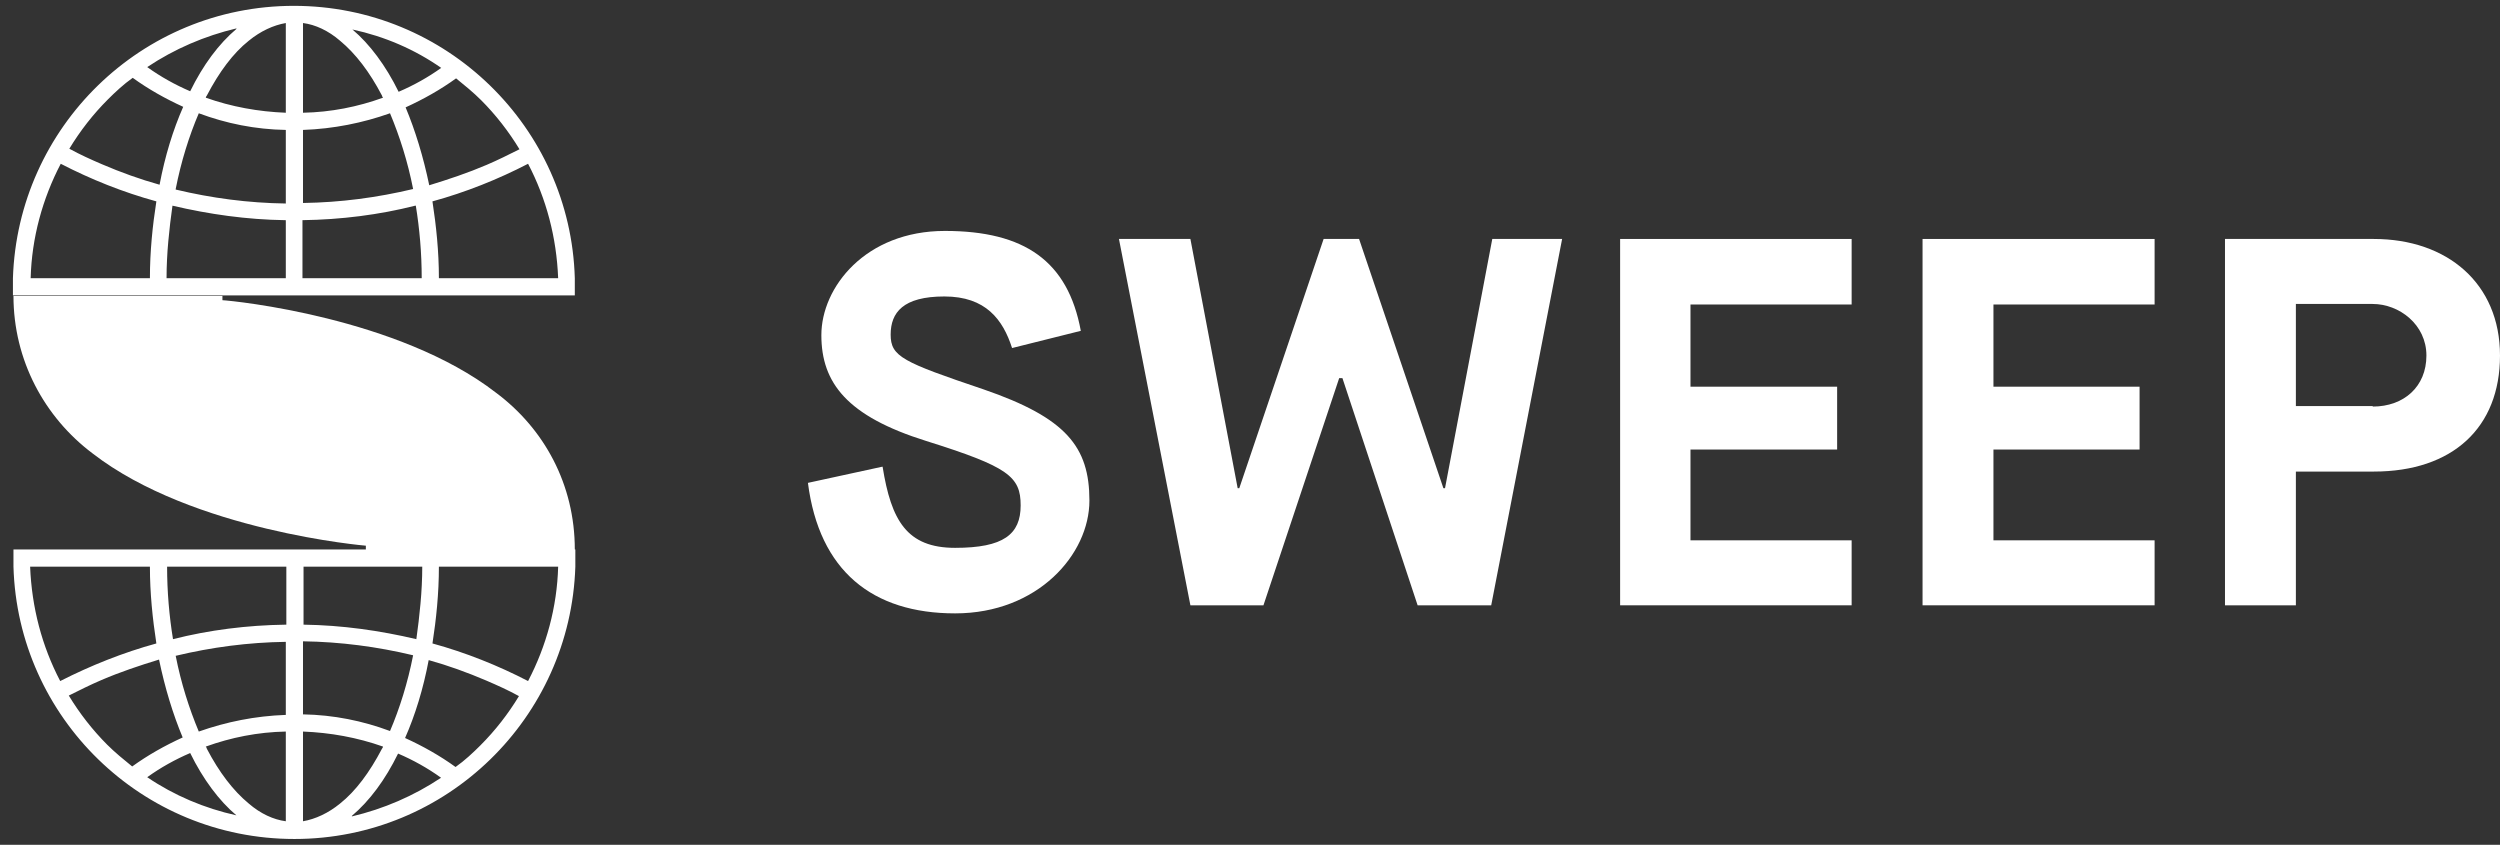
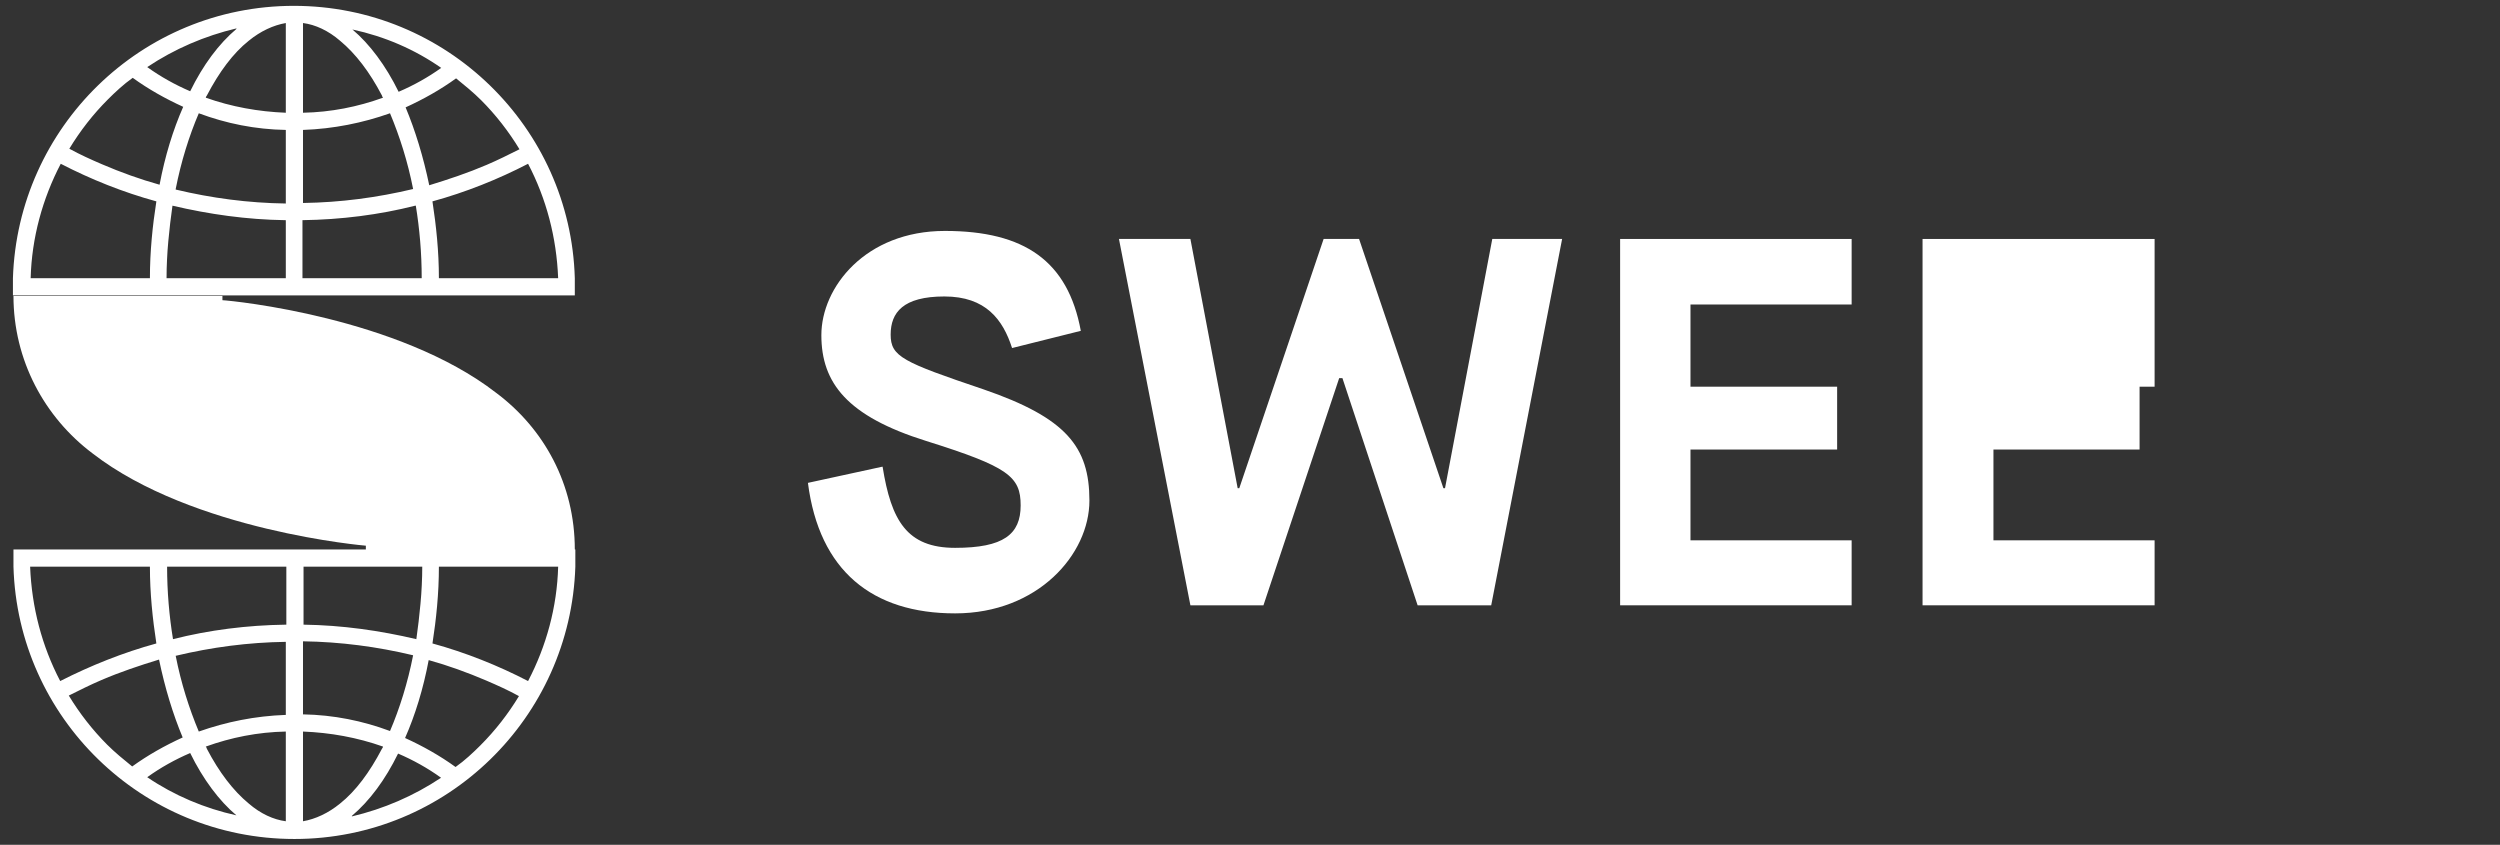
<svg xmlns="http://www.w3.org/2000/svg" width="145" height="49" viewBox="0 0 145 49" fill="none">
  <rect x="0" y="0" width="145" height="49" fill="#333333" stroke="none" />
  <path d="M3.523 9.499C5.268 10.402 7.137 11.15 9.069 11.68C8.85 13.082 8.695 14.577 8.695 16.135H1.778C1.84 13.798 2.464 11.524 3.523 9.499ZM6.233 5.791C6.701 5.324 7.168 4.888 7.698 4.514C8.601 5.168 9.598 5.729 10.626 6.196C10.034 7.536 9.567 9.062 9.255 10.714C8.134 10.402 7.012 9.997 5.922 9.53C5.268 9.249 4.644 8.969 4.021 8.626C4.644 7.598 5.392 6.632 6.265 5.76M13.711 1.679C12.683 2.551 11.779 3.766 11.031 5.293C10.159 4.919 9.318 4.451 8.539 3.891C10.128 2.831 11.873 2.084 13.711 1.647M14.427 2.364C15.113 1.803 15.86 1.46 16.577 1.336V6.539C14.988 6.477 13.43 6.196 11.935 5.666C11.935 5.635 11.966 5.573 11.997 5.542C12.714 4.171 13.524 3.081 14.427 2.364ZM10.19 10.963C10.502 9.374 10.969 7.879 11.53 6.57C13.119 7.162 14.801 7.505 16.577 7.536V11.804C14.396 11.773 12.278 11.493 10.19 10.994M16.577 12.77V16.135H9.66C9.66 14.702 9.816 13.268 10.003 11.929C12.122 12.427 14.303 12.739 16.546 12.77M24.117 11.929C24.335 13.268 24.459 14.67 24.459 16.135H17.543V12.77C19.786 12.739 21.998 12.458 24.085 11.929M17.574 7.536C19.35 7.473 21.032 7.131 22.621 6.57C23.182 7.91 23.649 9.374 23.961 10.963C21.873 11.461 19.755 11.742 17.574 11.773V7.505V7.536ZM17.574 1.336C18.291 1.429 19.038 1.772 19.724 2.364C20.627 3.112 21.437 4.171 22.154 5.542C22.154 5.573 22.185 5.635 22.216 5.666C20.752 6.196 19.194 6.508 17.574 6.539V1.336ZM25.612 3.922C24.833 4.483 23.992 4.95 23.12 5.324C22.372 3.797 21.437 2.551 20.44 1.71C22.31 2.115 24.054 2.862 25.612 3.953M27.887 5.791C28.759 6.663 29.507 7.629 30.13 8.657C29.507 8.969 28.884 9.281 28.229 9.561C27.139 10.028 26.017 10.402 24.896 10.745C24.553 9.094 24.085 7.567 23.525 6.227C24.553 5.76 25.55 5.199 26.453 4.545C26.952 4.95 27.45 5.355 27.918 5.822M32.373 16.135H25.456C25.456 14.577 25.301 13.113 25.082 11.68C27.014 11.15 28.884 10.402 30.628 9.499C31.688 11.524 32.279 13.767 32.373 16.135ZM33.339 16.135C33.09 7.38 25.892 0.339 17.044 0.339C8.196 0.339 1.03 7.38 0.75 16.135V17.132H33.339V16.135Z" fill="white" />
  <path d="M30.628 39.501C28.884 38.598 27.014 37.85 25.083 37.32C25.301 35.918 25.456 34.423 25.456 32.865H32.373C32.311 35.202 31.688 37.476 30.628 39.501ZM27.887 43.209C27.419 43.676 26.952 44.112 26.422 44.486C25.519 43.832 24.522 43.271 23.494 42.804C24.086 41.464 24.553 39.937 24.864 38.286C25.986 38.598 27.108 39.003 28.198 39.47C28.852 39.751 29.476 40.031 30.099 40.374C29.476 41.402 28.728 42.368 27.855 43.24M20.409 47.321C21.437 46.449 22.341 45.234 23.089 43.707C23.961 44.081 24.802 44.548 25.581 45.109C23.992 46.169 22.247 46.916 20.409 47.352M19.724 46.605C19.038 47.166 18.291 47.508 17.574 47.633V42.43C19.163 42.492 20.721 42.773 22.216 43.302C22.216 43.333 22.185 43.396 22.154 43.427C21.437 44.798 20.627 45.888 19.724 46.605ZM17.574 37.196C19.755 37.227 21.874 37.507 23.961 38.006C23.649 39.595 23.182 41.09 22.621 42.399C21.032 41.807 19.35 41.464 17.574 41.433V37.165V37.196ZM17.574 32.865H24.491C24.491 34.298 24.335 35.731 24.148 37.071C22.029 36.573 19.848 36.261 17.605 36.23V32.865H17.574ZM16.577 36.23C14.334 36.261 12.122 36.541 10.034 37.071C9.816 35.731 9.692 34.33 9.692 32.865H16.608V36.23H16.577ZM16.577 41.464C14.801 41.526 13.119 41.869 11.53 42.43C10.969 41.09 10.502 39.626 10.19 38.037C12.278 37.538 14.396 37.258 16.577 37.227V41.495V41.464ZM16.577 47.633C15.861 47.539 15.113 47.197 14.427 46.605C13.524 45.857 12.714 44.798 11.997 43.427C11.997 43.396 11.966 43.333 11.935 43.302C13.399 42.773 14.957 42.461 16.577 42.43V47.633ZM8.539 45.078C9.318 44.517 10.159 44.05 11.031 43.676C11.779 45.203 12.714 46.449 13.711 47.29C11.873 46.885 10.097 46.137 8.539 45.078ZM6.233 43.209C5.361 42.336 4.613 41.371 3.99 40.343C4.613 40.031 5.236 39.719 5.891 39.439C6.981 38.972 8.103 38.598 9.224 38.255C9.567 39.906 10.034 41.433 10.595 42.773C9.567 43.24 8.57 43.801 7.667 44.455C7.168 44.05 6.67 43.645 6.202 43.178M1.778 32.865H8.695C8.695 34.423 8.851 35.887 9.069 37.32C7.137 37.85 5.268 38.598 3.492 39.501C2.432 37.476 1.841 35.233 1.747 32.865M0.781 31.868V32.865C1.03 41.62 8.227 48.661 17.076 48.661C25.924 48.661 33.09 41.62 33.37 32.865V31.868H0.812" fill="white" />
  <path d="M33.339 31.869C33.339 28.099 31.563 24.858 28.759 22.771C23.12 18.409 13.555 17.444 12.901 17.412V17.163H0.781C0.781 20.902 2.588 24.204 5.361 26.292C11.187 30.809 21.219 31.65 21.219 31.65V31.9H33.339V31.869Z" fill="white" />
  <path d="M51.191 27.071C51.69 30.186 52.593 31.775 55.397 31.775C58.201 31.775 59.198 30.996 59.198 29.314C59.198 27.632 58.481 27.071 53.715 25.575C49.135 24.142 47.639 22.211 47.639 19.438C47.639 16.665 50.194 13.394 54.805 13.394C59.416 13.394 61.94 15.138 62.687 19.189L58.7 20.186C58.17 18.534 57.173 17.195 54.774 17.195C52.375 17.195 51.658 18.129 51.658 19.407C51.658 20.684 52.344 20.995 57.048 22.584C61.846 24.236 63.186 25.918 63.186 29.034C63.186 32.149 60.195 35.576 55.397 35.576C50.599 35.576 47.515 33.115 46.86 28.006L51.16 27.071H51.191Z" fill="white" />
  <path d="M64.899 13.86H69.043L71.785 28.317H71.878L76.77 13.86H78.826L83.717 28.317H83.811L86.552 13.86H90.603L86.49 35.108H82.222L77.86 21.93H77.673L73.28 35.108H69.043L64.899 13.86Z" fill="white" />
  <path d="M93.967 13.86H107.395V17.661H98.048V22.428H106.554V26.073H98.048V31.339H107.395V35.108H93.967V13.86Z" fill="white" />
-   <path d="M111.508 13.86H124.967V17.661H115.62V22.428H124.095V26.073H115.62V31.339H124.967V35.108H111.508V13.86Z" fill="white" />
-   <path d="M137.617 23.581C139.424 23.581 140.732 22.428 140.732 20.621C140.732 18.814 139.143 17.63 137.617 17.63H133.161V23.55H137.617V23.581ZM129.049 13.86H137.679C141.947 13.86 145 16.446 145 20.621C145 24.796 142.259 27.351 137.679 27.351H133.161V35.108H129.049V13.86Z" fill="white" />
+   <path d="M111.508 13.86H124.967V17.661V22.428H124.095V26.073H115.62V31.339H124.967V35.108H111.508V13.86Z" fill="white" />
</svg>